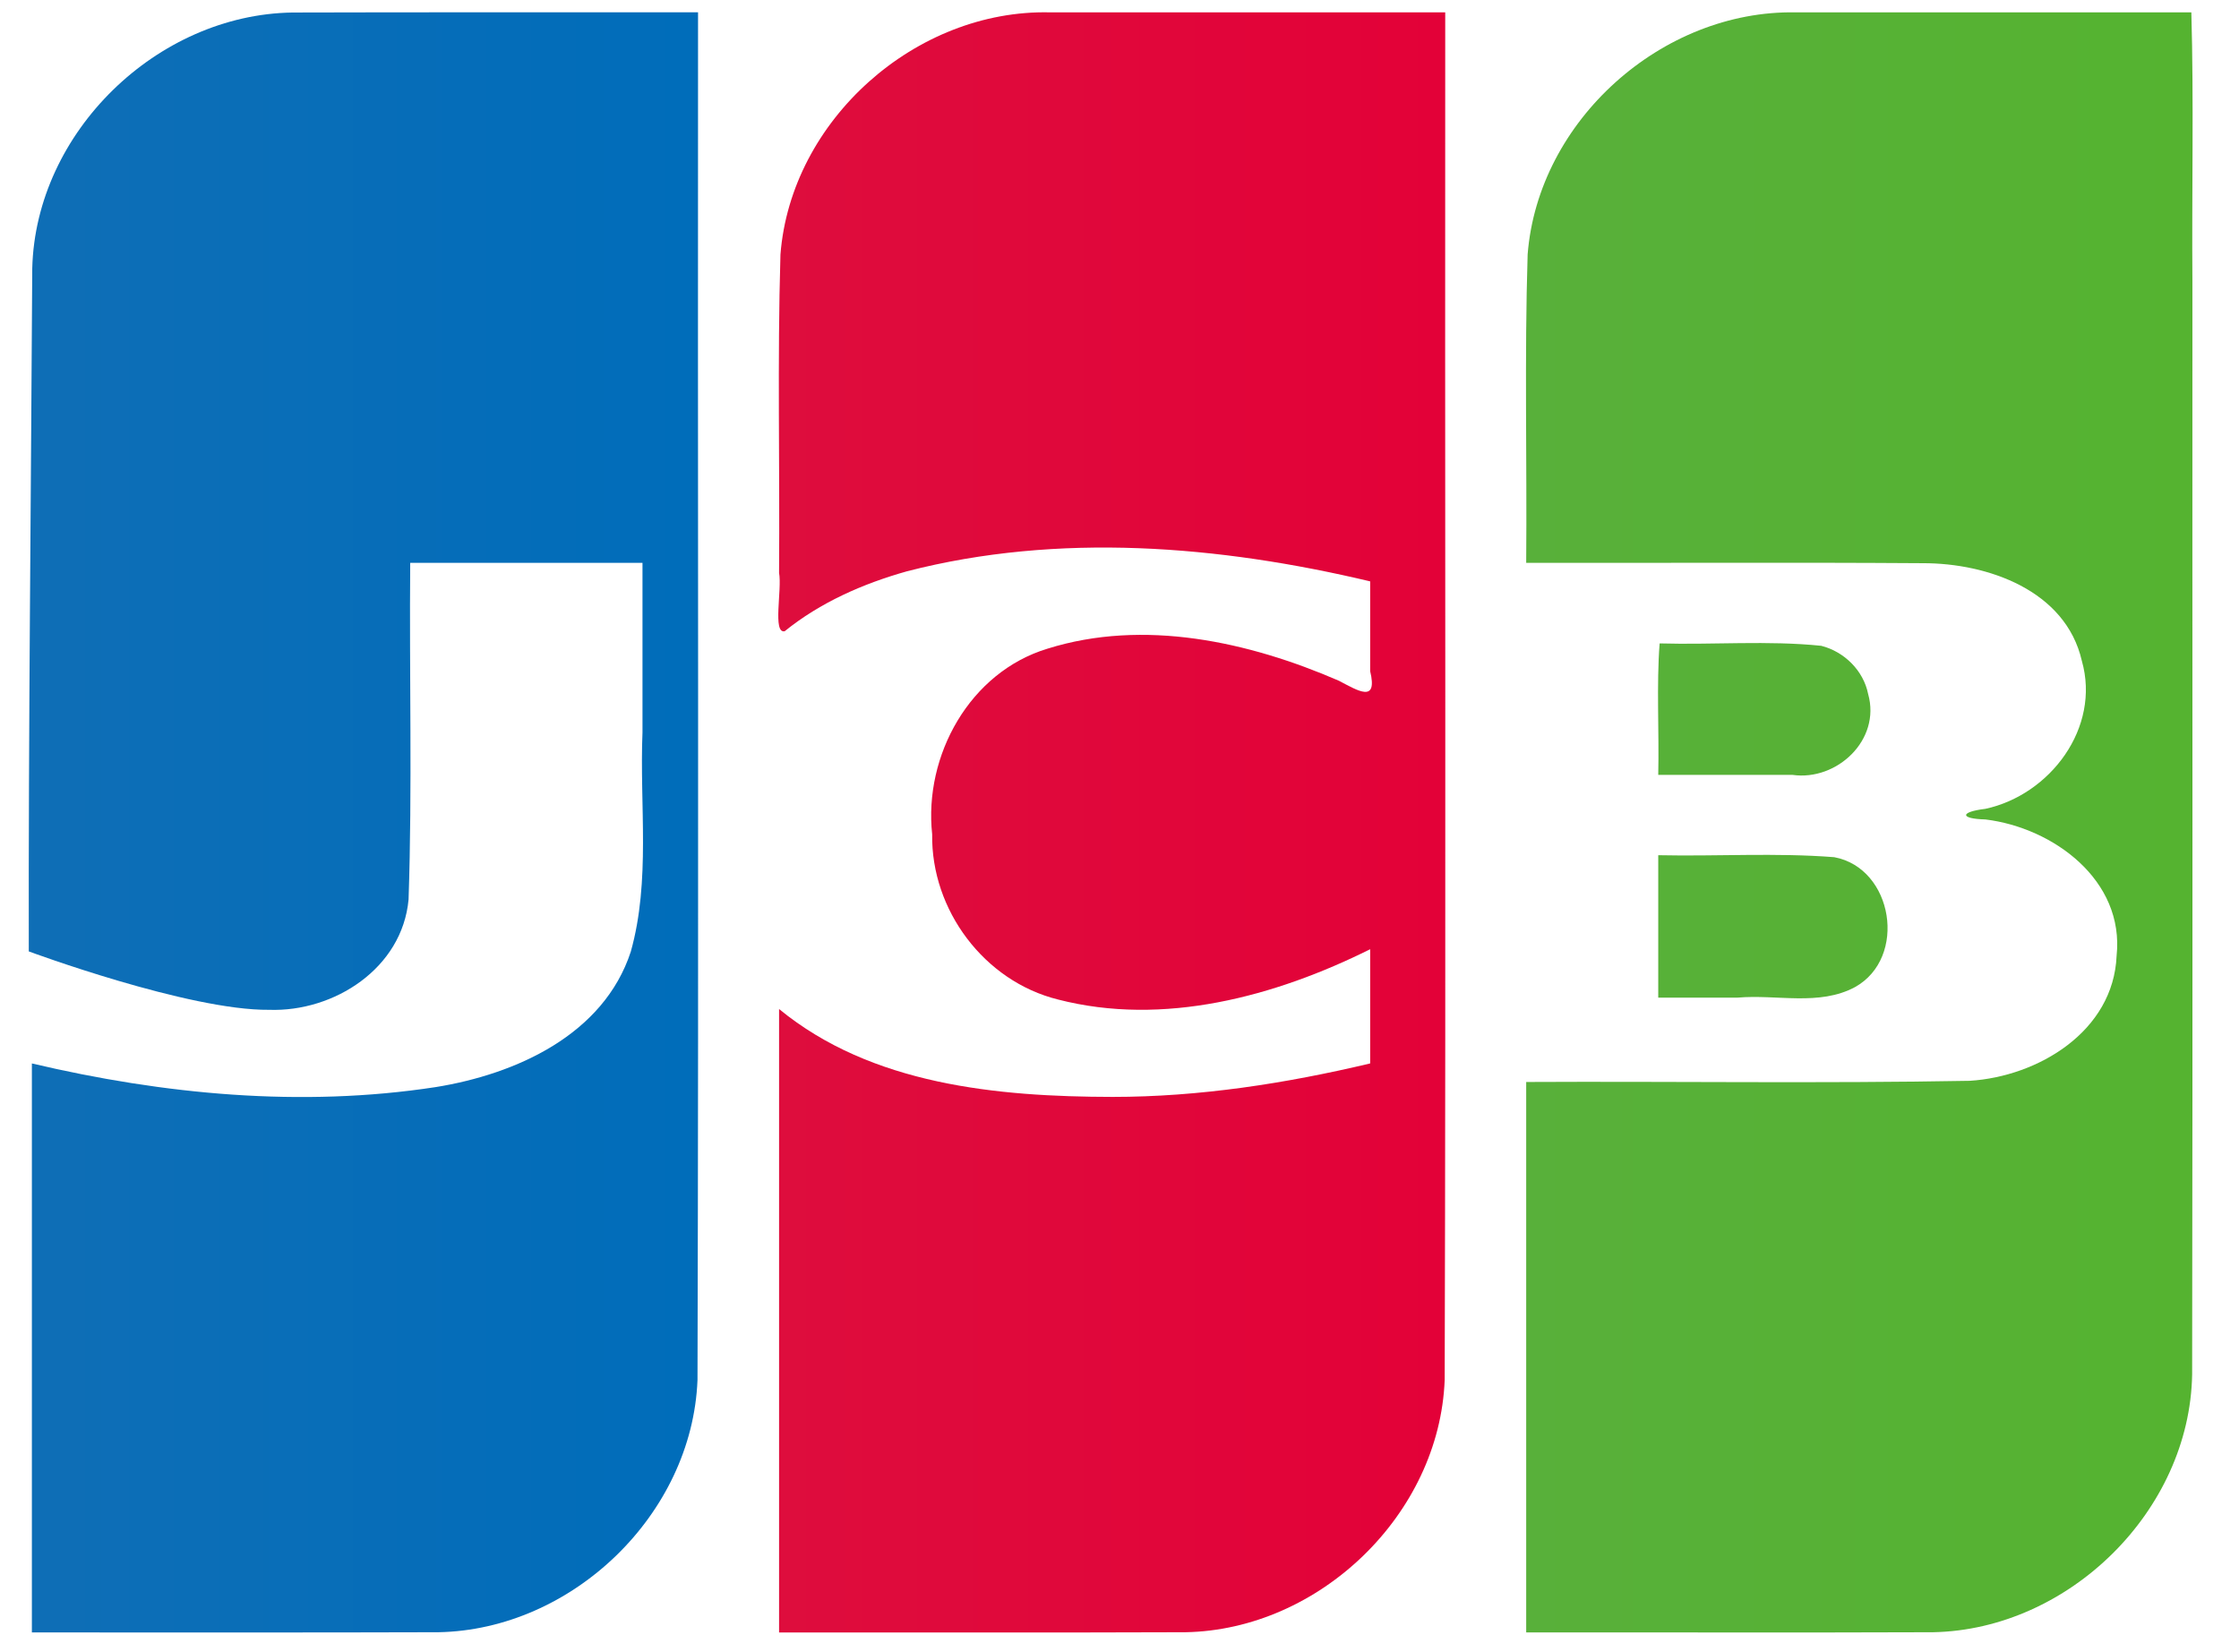
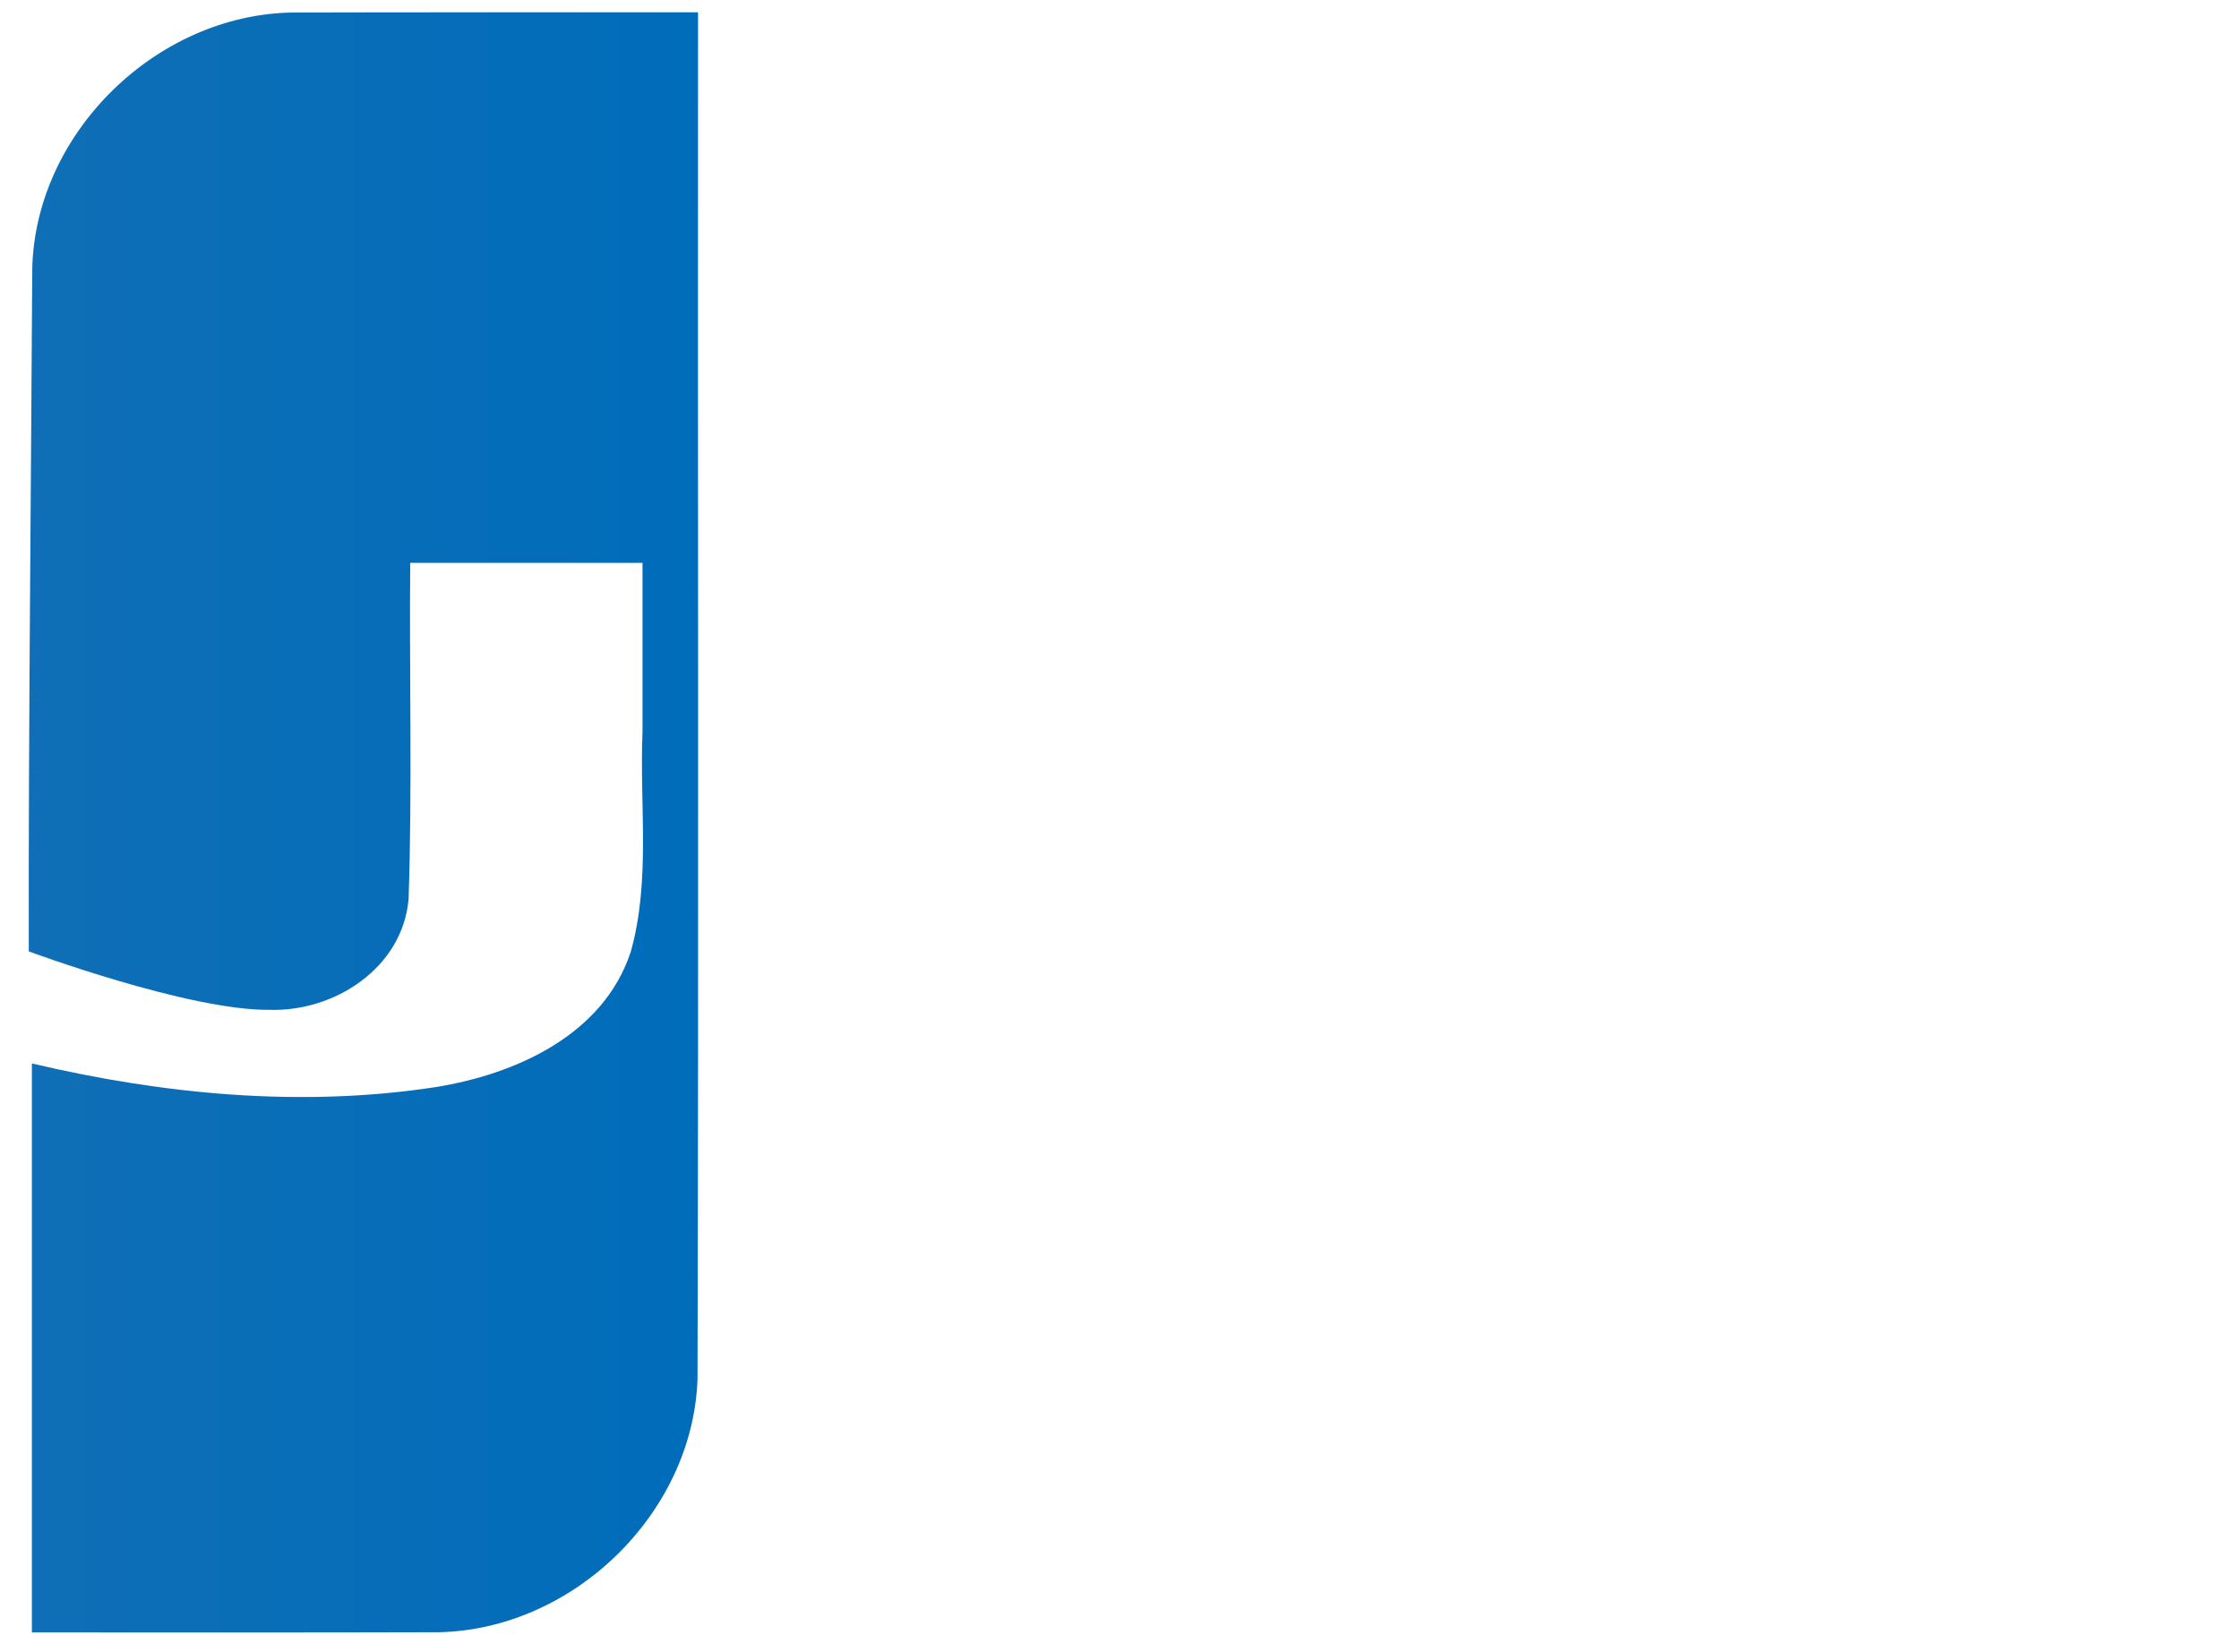
<svg xmlns="http://www.w3.org/2000/svg" width="42" height="31" viewBox="0 0 42 31" fill="none">
-   <path d="M31.106 16.046C32.206 16.07 33.312 15.997 34.407 16.083C35.517 16.29 35.784 17.97 34.798 18.52C34.126 18.882 33.327 18.654 32.598 18.718H31.106V16.046ZM35.043 13.021C35.287 13.883 34.456 14.657 33.626 14.539H31.106C31.124 13.725 31.072 12.843 31.132 12.072C32.141 12.101 33.16 12.014 34.163 12.117C34.594 12.226 34.955 12.58 35.043 13.021ZM41.106 0.231C41.153 1.878 41.113 3.612 41.126 5.293C41.123 12.125 41.133 18.956 41.121 25.788C41.077 28.349 38.807 30.574 36.265 30.625C33.72 30.635 31.174 30.626 28.629 30.629V20.301C31.402 20.287 34.177 20.33 36.949 20.279C38.235 20.198 39.644 19.35 39.704 17.935C39.855 16.513 38.515 15.53 37.243 15.375C36.754 15.362 36.768 15.232 37.243 15.176C38.456 14.913 39.409 13.657 39.052 12.399C38.748 11.077 37.286 10.565 36.069 10.567C33.59 10.55 31.109 10.565 28.629 10.56C28.645 8.632 28.596 6.701 28.656 4.775C28.852 2.26 31.179 0.187 33.685 0.232C36.159 0.232 38.633 0.232 41.106 0.232V0.231Z" fill="url(#paint0_linear_7854_123627)" />
-   <path d="M0.605 5.035C0.668 2.479 2.947 0.272 5.487 0.235C8.022 0.227 10.559 0.234 13.094 0.231C13.087 8.784 13.108 17.338 13.084 25.891C12.986 28.416 10.732 30.581 8.22 30.625C5.68 30.634 3.139 30.627 0.598 30.629V19.953C3.066 20.535 5.654 20.784 8.172 20.397C9.677 20.155 11.323 19.416 11.833 17.855C12.207 16.519 11.996 15.114 12.052 13.743V10.56H7.695C7.676 12.665 7.735 14.774 7.664 16.877C7.546 18.169 6.266 18.99 5.047 18.947C3.536 18.962 0.54 17.851 0.54 17.851C0.532 13.906 0.584 8.967 0.605 5.035V5.035Z" fill="url(#paint1_linear_7854_123627)" />
-   <path d="M14.719 11.844C14.489 11.892 14.672 11.062 14.614 10.748C14.629 8.757 14.581 6.765 14.64 4.776C14.836 2.251 17.18 0.172 19.698 0.232H27.11C27.103 8.785 27.124 17.338 27.1 25.891C27.002 28.416 24.748 30.581 22.236 30.625C19.695 30.635 17.154 30.627 14.614 30.63V18.932C16.349 20.356 18.707 20.577 20.869 20.581C22.499 20.581 24.119 20.329 25.702 19.953V17.81C23.918 18.699 21.822 19.264 19.844 18.753C18.465 18.41 17.464 17.077 17.486 15.654C17.326 14.173 18.194 12.611 19.649 12.171C21.455 11.605 23.423 12.038 25.116 12.773C25.479 12.963 25.847 13.198 25.702 12.592V10.908C22.87 10.234 19.857 9.986 17.013 10.719C16.189 10.951 15.387 11.303 14.719 11.844V11.844Z" fill="url(#paint2_linear_7854_123627)" />
+   <path d="M0.605 5.035C0.668 2.479 2.947 0.272 5.487 0.235C8.022 0.227 10.559 0.234 13.094 0.231C13.087 8.784 13.108 17.338 13.084 25.891C12.986 28.416 10.732 30.581 8.22 30.625C5.68 30.634 3.139 30.627 0.598 30.629V19.953C3.066 20.535 5.654 20.784 8.172 20.397C9.677 20.155 11.323 19.416 11.833 17.855C12.207 16.519 11.996 15.114 12.052 13.743V10.56H7.695C7.676 12.665 7.735 14.774 7.664 16.877C7.546 18.169 6.266 18.99 5.047 18.947C3.536 18.962 0.54 17.851 0.54 17.851C0.532 13.906 0.584 8.967 0.605 5.035V5.035" fill="url(#paint1_linear_7854_123627)" />
  <defs>
    <linearGradient id="paint0_linear_7854_123627" x1="28.543" y1="14.78" x2="41.047" y2="14.78" gradientUnits="userSpaceOnUse">
      <stop stop-color="#58B03A" />
      <stop offset="1" stop-color="#55B330" />
    </linearGradient>
    <linearGradient id="paint1_linear_7854_123627" x1="0.333" y1="15.721" x2="12.889" y2="15.721" gradientUnits="userSpaceOnUse">
      <stop stop-color="#0F6EB6" />
      <stop offset="1" stop-color="#006DBA" />
    </linearGradient>
    <linearGradient id="paint2_linear_7854_123627" x1="14.595" y1="15.075" x2="27.108" y2="15.075" gradientUnits="userSpaceOnUse">
      <stop stop-color="#DE0D3D" />
      <stop offset="1" stop-color="#E30138" />
    </linearGradient>
  </defs>
</svg>